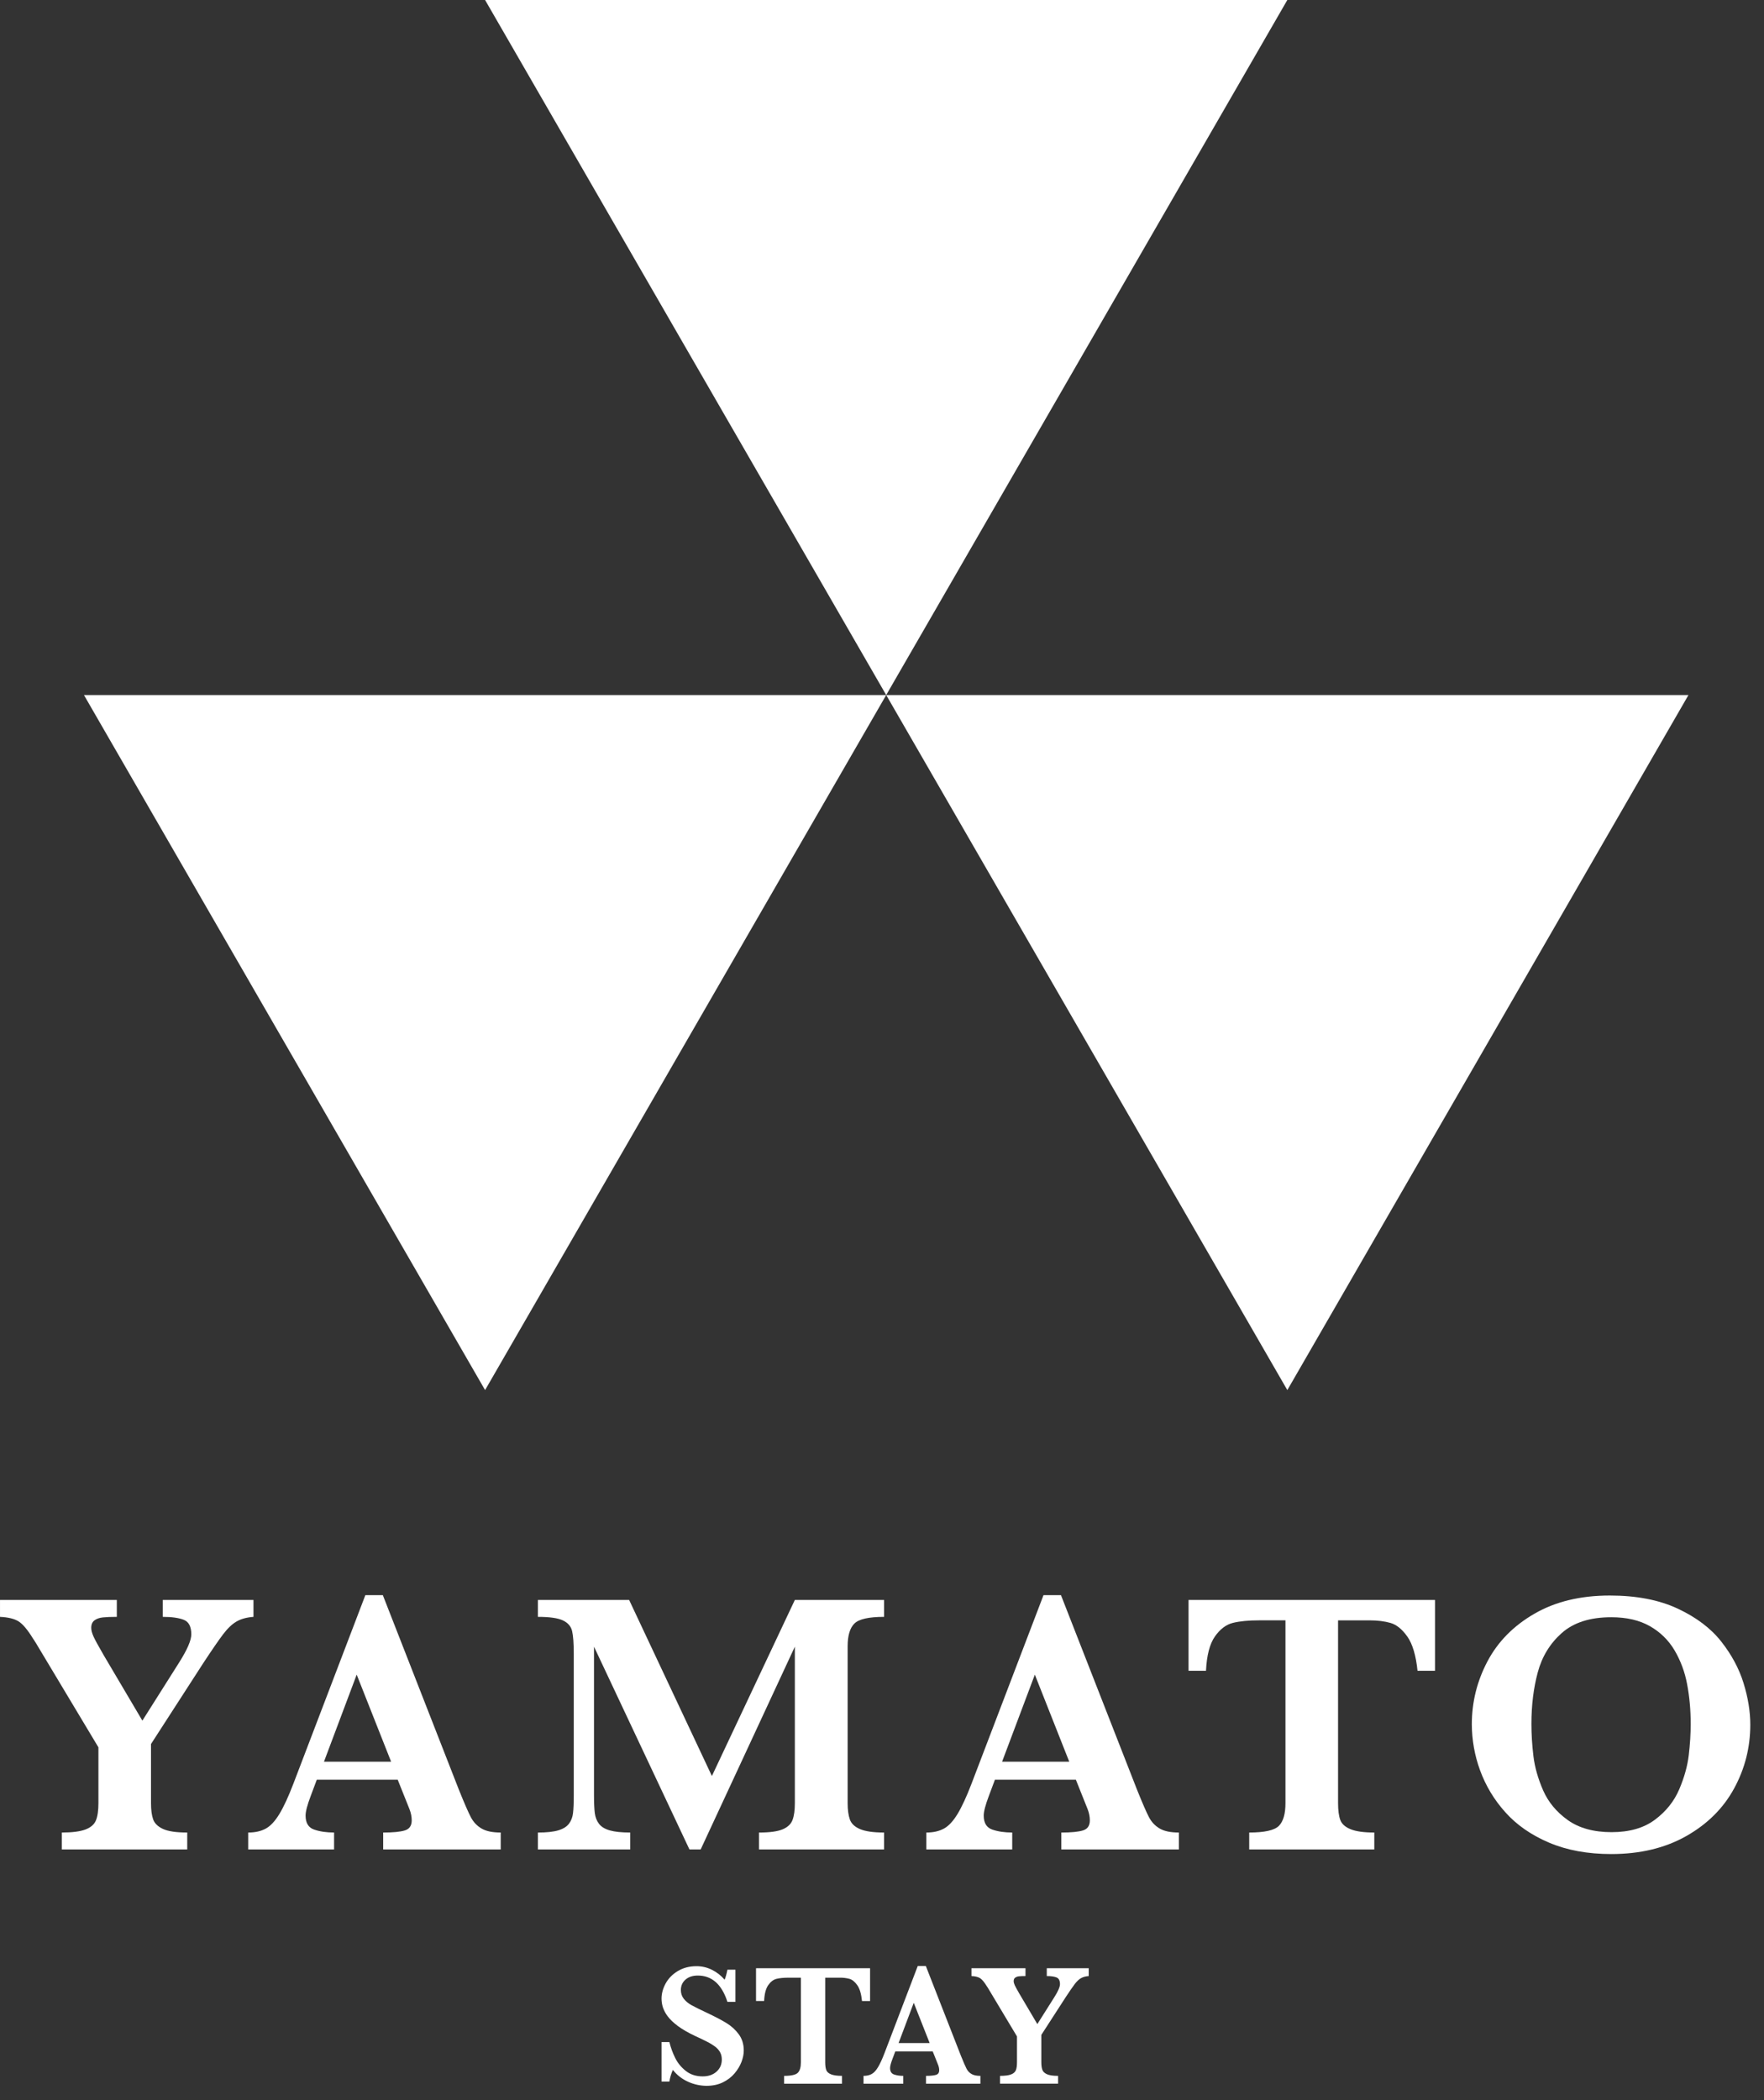
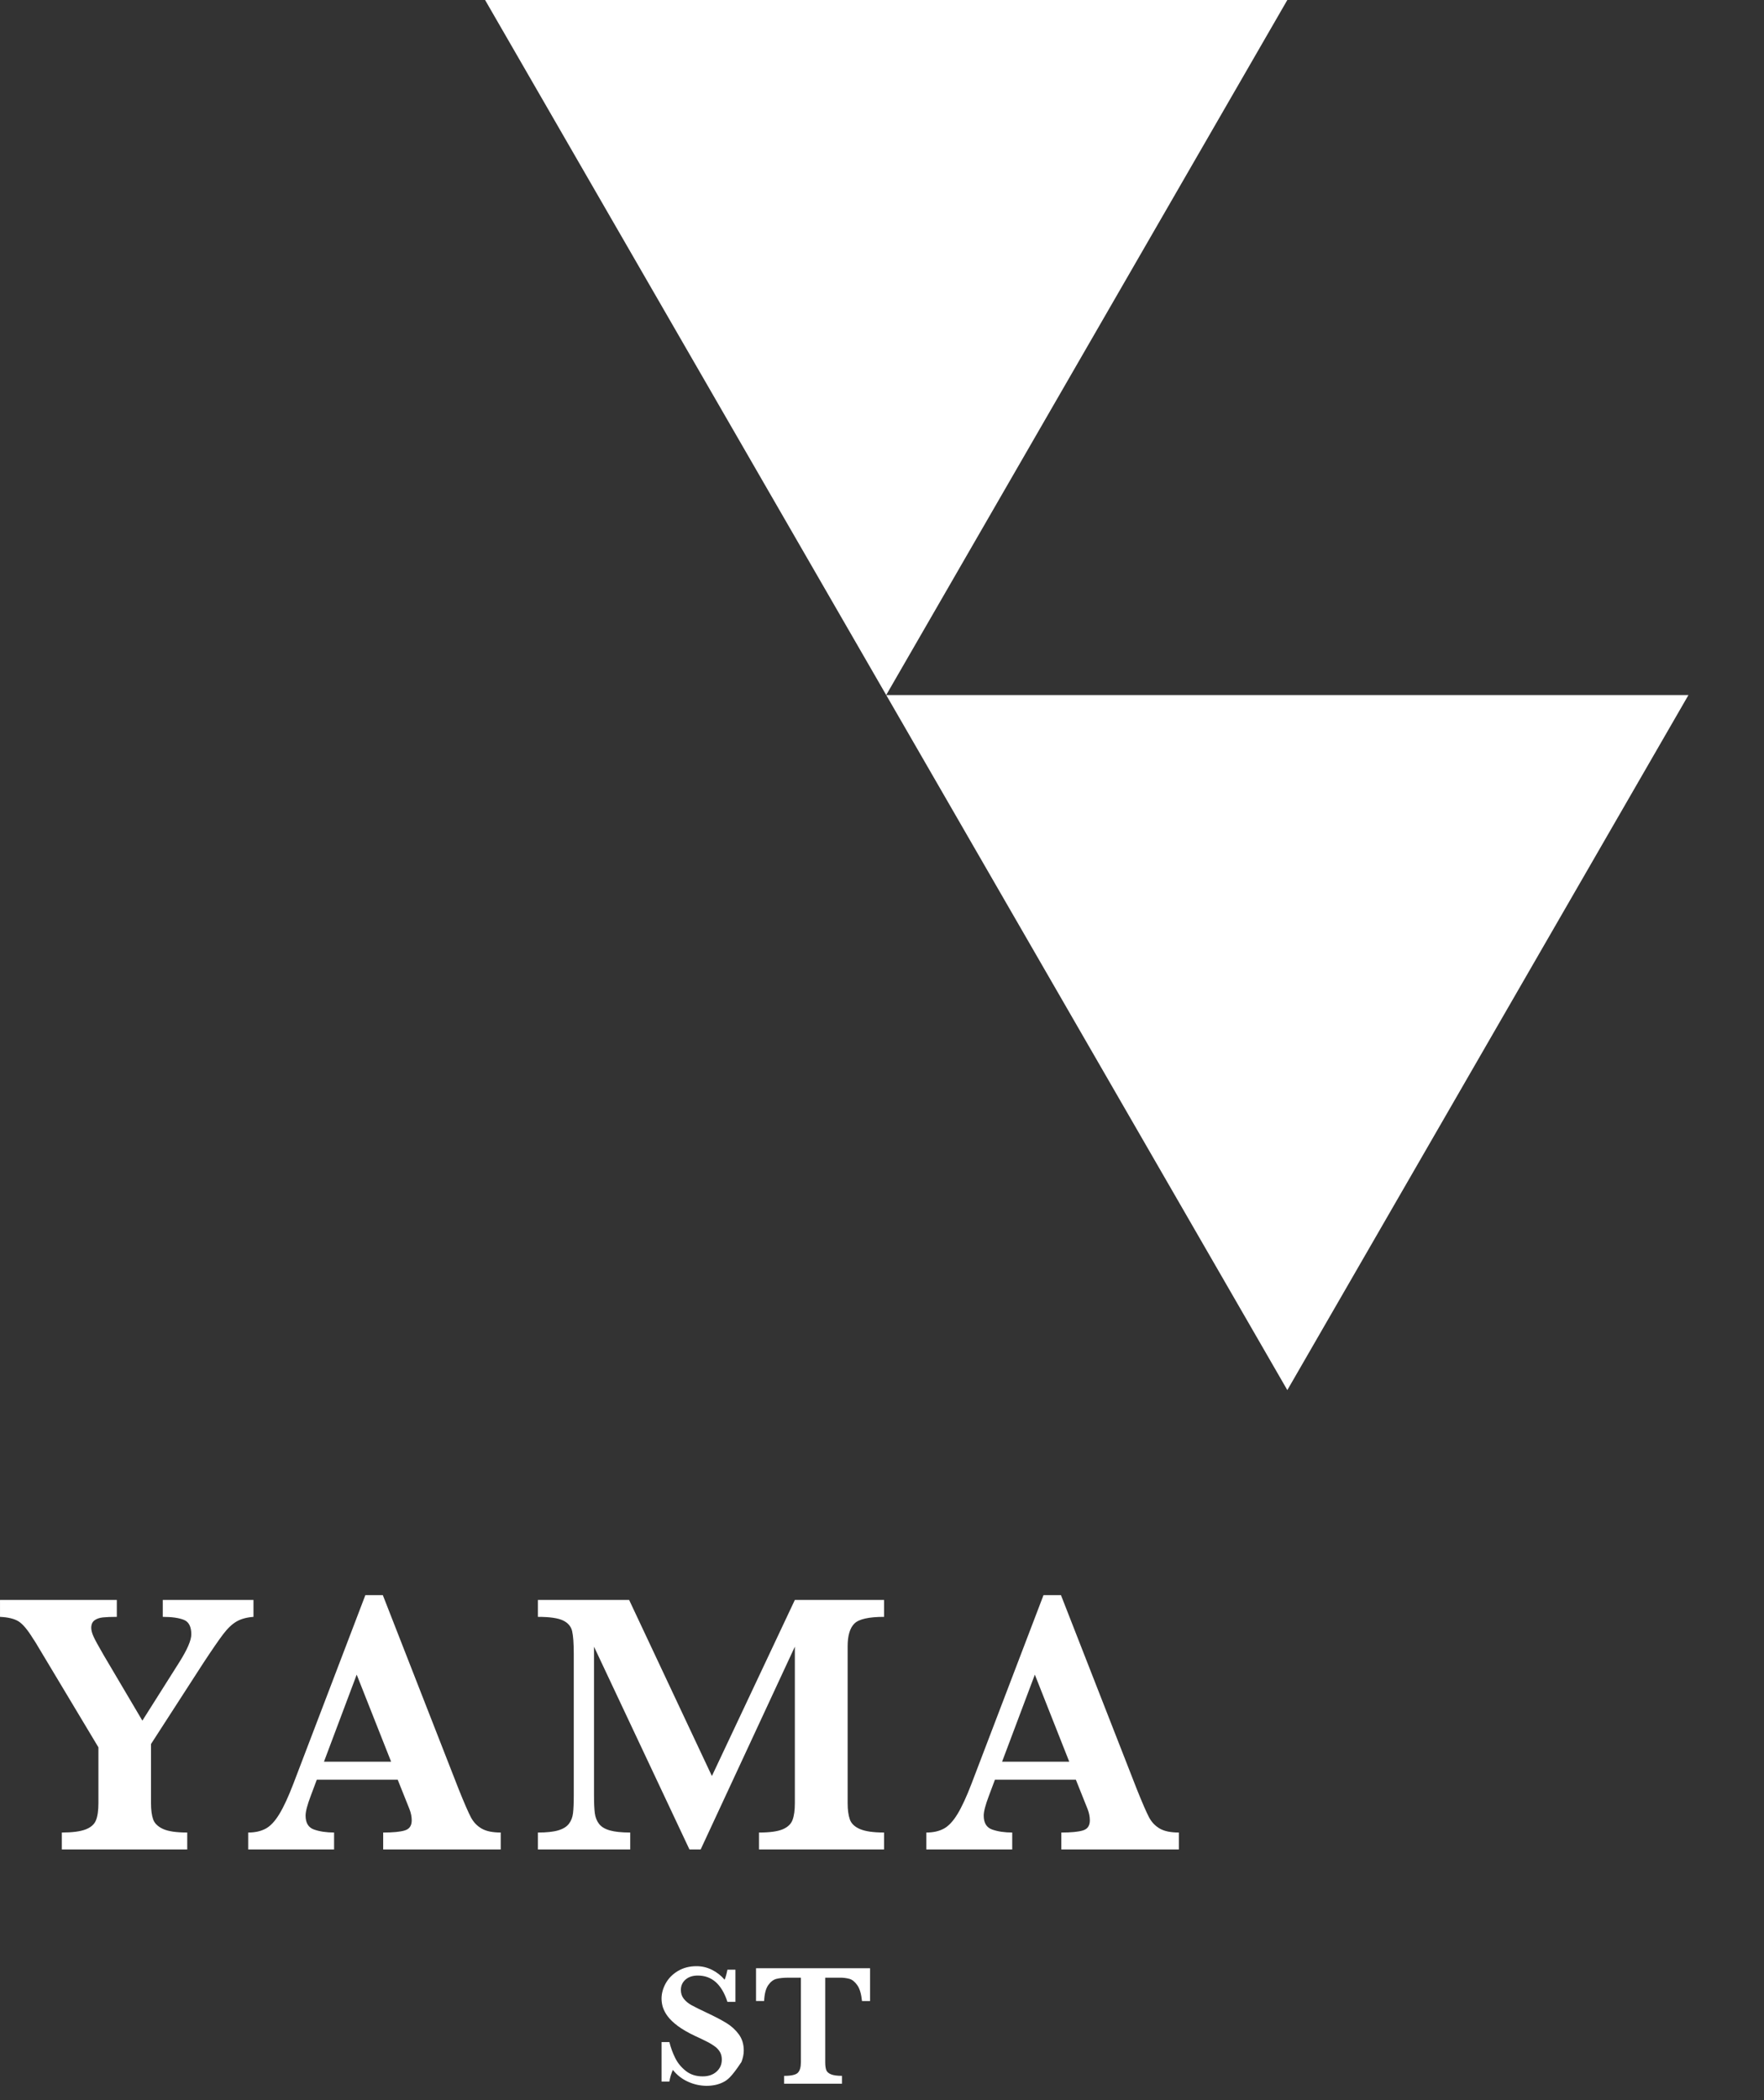
<svg xmlns="http://www.w3.org/2000/svg" width="121" height="144" viewBox="0 0 121 144" fill="none">
  <rect x="0" y="0" width="121" height="144" fill="#333333" stroke="none" />
  <path fill-rule="evenodd" clip-rule="evenodd" d="M33.274 0L60.788 47.657L88.303 0H33.275H33.274Z" fill="white" />
  <path fill-rule="evenodd" clip-rule="evenodd" d="M88.303 95.314L115.818 47.657H60.789L88.303 95.314Z" fill="white" />
-   <path fill-rule="evenodd" clip-rule="evenodd" d="M33.274 95.314L60.788 47.657H5.759L33.274 95.314Z" fill="white" />
  <path fill-rule="evenodd" clip-rule="evenodd" d="M17.385 110.863C16.923 110.897 16.538 111.002 16.232 111.178C15.924 111.354 15.617 111.646 15.31 112.049C15.004 112.453 14.552 113.109 13.954 114.017L10.358 119.582V123.631C10.358 124.094 10.406 124.464 10.503 124.742C10.599 125.02 10.825 125.24 11.178 125.404C11.532 125.568 12.086 125.65 12.843 125.65V126.81H4.24V125.65C4.955 125.65 5.496 125.58 5.861 125.442C6.227 125.303 6.467 125.095 6.58 124.818C6.694 124.54 6.751 124.144 6.751 123.631V119.809L2.461 112.655C2.424 112.599 2.388 112.542 2.354 112.484C2.33 112.442 2.303 112.401 2.272 112.364C1.902 111.759 1.571 111.364 1.282 111.178C0.991 110.994 0.564 110.889 0.001 110.863V109.703H8.013V110.863C7.609 110.863 7.289 110.876 7.053 110.901C6.818 110.926 6.626 110.994 6.48 111.103C6.332 111.212 6.259 111.385 6.259 111.62C6.259 111.78 6.309 111.974 6.41 112.2C6.511 112.427 6.742 112.852 7.104 113.475L9.766 117.979L12.303 113.967C12.849 113.101 13.122 112.466 13.122 112.063C13.122 111.532 12.95 111.199 12.605 111.065C12.26 110.93 11.781 110.863 11.166 110.863V109.703H17.387V110.863H17.385Z" fill="white" />
  <path fill-rule="evenodd" clip-rule="evenodd" d="M34.347 126.811H26.284V125.651C26.966 125.651 27.463 125.602 27.773 125.505C28.085 125.408 28.241 125.18 28.241 124.817C28.241 124.565 28.19 124.308 28.088 124.048L27.281 122.029H21.73L21.314 123.14C21.078 123.762 20.961 124.212 20.961 124.489C20.961 124.994 21.156 125.313 21.547 125.448C21.939 125.583 22.395 125.65 22.916 125.65V126.811H17.024V125.651C17.496 125.651 17.895 125.562 18.223 125.385C18.551 125.209 18.864 124.874 19.162 124.382C19.462 123.89 19.783 123.195 20.128 122.294L25.061 109.374H26.26L31.47 122.698C31.849 123.64 32.127 124.277 32.303 124.61C32.48 124.942 32.724 125.198 33.035 125.378C33.347 125.56 33.783 125.65 34.347 125.65V126.811ZM26.828 120.793L24.467 114.824L22.223 120.793H26.828Z" fill="white" />
  <path fill-rule="evenodd" clip-rule="evenodd" d="M60.642 126.811H52.062V125.651C52.802 125.651 53.344 125.576 53.689 125.429C54.034 125.282 54.26 125.068 54.364 124.786C54.47 124.504 54.522 124.119 54.522 123.631V112.907L48.062 126.811H47.292L40.745 112.907V123.089C40.745 123.627 40.764 124.039 40.801 124.325C40.839 124.612 40.936 124.856 41.091 125.057C41.247 125.26 41.493 125.408 41.83 125.505C42.166 125.601 42.633 125.65 43.23 125.65V126.811H36.897V125.651C37.502 125.651 37.971 125.6 38.303 125.499C38.635 125.398 38.877 125.247 39.029 125.044C39.181 124.843 39.273 124.601 39.306 124.319C39.34 124.038 39.357 123.627 39.357 123.089V113.399C39.357 112.676 39.319 112.155 39.243 111.834C39.167 111.515 38.959 111.273 38.619 111.11C38.277 110.945 37.704 110.863 36.897 110.863V109.703H43.155L48.832 121.776L54.522 109.703H60.642V110.863C59.59 110.863 58.91 111.017 58.604 111.324C58.297 111.63 58.143 112.151 58.143 112.882V123.631C58.143 124.094 58.193 124.468 58.295 124.755C58.396 125.04 58.629 125.261 58.995 125.416C59.361 125.572 59.91 125.65 60.642 125.65V126.811Z" fill="white" />
  <path fill-rule="evenodd" clip-rule="evenodd" d="M80.863 126.811H72.801V125.651C73.483 125.651 73.979 125.602 74.29 125.505C74.601 125.408 74.757 125.18 74.757 124.817C74.757 124.565 74.707 124.308 74.605 124.048L73.798 122.029H68.246L67.83 123.14C67.595 123.762 67.477 124.212 67.477 124.489C67.477 124.994 67.673 125.313 68.064 125.448C68.455 125.583 68.911 125.65 69.432 125.65V126.811H63.54V125.651C64.011 125.651 64.411 125.562 64.739 125.385C65.067 125.209 65.38 124.874 65.679 124.382C65.977 123.89 66.3 123.195 66.644 122.294L71.578 109.374H72.776L77.987 122.698C78.365 123.64 78.643 124.277 78.819 124.61C78.996 124.942 79.24 125.198 79.551 125.378C79.862 125.56 80.299 125.65 80.863 125.65V126.811ZM73.344 120.793L70.984 114.824L68.738 120.793H73.344Z" fill="white" />
-   <path fill-rule="evenodd" clip-rule="evenodd" d="M98.432 114.56H97.234C97.125 113.5 96.89 112.718 96.533 112.213C96.176 111.709 95.791 111.397 95.379 111.279C94.967 111.162 94.491 111.103 93.953 111.103H91.783V123.631C91.783 124.127 91.834 124.512 91.935 124.786C92.035 125.06 92.271 125.272 92.641 125.423C93.011 125.575 93.553 125.65 94.269 125.65V126.81H85.689V125.65C86.741 125.65 87.418 125.498 87.722 125.196C88.024 124.893 88.175 124.371 88.175 123.631V111.102H86.358C85.643 111.102 85.05 111.159 84.58 111.273C84.108 111.387 83.694 111.698 83.336 112.207C82.979 112.716 82.775 113.5 82.724 114.56H81.527V109.703H98.433V114.56H98.432Z" fill="white" />
-   <path fill-rule="evenodd" clip-rule="evenodd" d="M120.06 118.257C120.06 119.813 119.69 121.27 118.95 122.628C118.21 123.987 117.113 125.076 115.663 125.896C114.212 126.716 112.498 127.126 110.522 127.126C108.906 127.126 107.485 126.866 106.257 126.344C105.029 125.823 104.025 125.124 103.248 124.25C102.492 123.411 101.905 122.434 101.519 121.373C101.152 120.366 100.962 119.303 100.958 118.232C100.958 116.709 101.315 115.272 102.03 113.916C102.745 112.563 103.822 111.471 105.261 110.642C106.699 109.814 108.418 109.4 110.421 109.4C112.245 109.4 113.797 109.698 115.076 110.296C116.354 110.893 117.351 111.646 118.066 112.554C118.782 113.463 119.292 114.415 119.599 115.412C119.906 116.408 120.06 117.357 120.06 118.257ZM115.972 118.206C115.972 117.248 115.89 116.339 115.726 115.481C115.576 114.661 115.284 113.873 114.862 113.153C114.454 112.463 113.87 111.893 113.171 111.5C112.456 111.092 111.573 110.889 110.522 110.889C109.075 110.889 107.946 111.248 107.133 111.967C106.322 112.687 105.771 113.587 105.481 114.668C105.191 115.748 105.046 116.928 105.046 118.206C105.046 118.913 105.092 119.649 105.184 120.414C105.277 121.18 105.501 121.964 105.853 122.767C106.207 123.571 106.77 124.247 107.544 124.799C108.318 125.349 109.318 125.625 110.547 125.625C111.767 125.625 112.757 125.341 113.518 124.773C114.279 124.205 114.834 123.511 115.184 122.691C115.533 121.871 115.752 121.087 115.84 120.338C115.928 119.59 115.972 118.879 115.972 118.206Z" fill="white" />
-   <path fill-rule="evenodd" clip-rule="evenodd" d="M51.018 140.601C51.018 140.846 50.965 141.105 50.861 141.38C50.755 141.655 50.597 141.917 50.385 142.168C50.173 142.419 49.905 142.624 49.582 142.781C49.259 142.939 48.885 143.018 48.461 143.018C48.029 143.015 47.602 142.922 47.208 142.743C46.795 142.562 46.433 142.281 46.155 141.926C46.04 142.181 45.959 142.45 45.915 142.726H45.379V140.017H45.915C46.012 140.406 46.147 140.772 46.318 141.115C46.489 141.457 46.732 141.752 47.045 141.999C47.358 142.247 47.743 142.37 48.197 142.37C48.595 142.37 48.913 142.261 49.153 142.042C49.393 141.825 49.512 141.551 49.512 141.219C49.512 141.033 49.475 140.869 49.401 140.729C49.321 140.583 49.212 140.454 49.081 140.353C48.9 140.216 48.707 140.097 48.505 139.996C48.261 139.87 47.984 139.737 47.672 139.596C47.194 139.37 46.8 139.143 46.493 138.914C46.186 138.684 45.953 138.461 45.795 138.245C45.654 138.059 45.543 137.85 45.468 137.629C45.409 137.438 45.378 137.239 45.378 137.039C45.378 136.685 45.474 136.336 45.664 135.991C45.855 135.647 46.134 135.364 46.502 135.144C46.87 134.925 47.295 134.815 47.777 134.815C48.148 134.815 48.5 134.897 48.835 135.063C49.169 135.228 49.459 135.455 49.705 135.743C49.774 135.58 49.839 135.35 49.897 135.054H50.446V137.261H49.897C49.508 136.058 48.831 135.457 47.864 135.457C47.515 135.457 47.234 135.549 47.022 135.734C46.81 135.919 46.704 136.158 46.704 136.449C46.704 136.679 46.77 136.879 46.902 137.048C47.034 137.217 47.209 137.362 47.425 137.483C47.641 137.603 47.99 137.777 48.473 138.003C49.057 138.278 49.513 138.518 49.842 138.721C50.17 138.923 50.45 139.178 50.677 139.486C50.904 139.793 51.018 140.165 51.018 140.601Z" fill="white" />
+   <path fill-rule="evenodd" clip-rule="evenodd" d="M51.018 140.601C51.018 140.846 50.965 141.105 50.861 141.38C50.173 142.419 49.905 142.624 49.582 142.781C49.259 142.939 48.885 143.018 48.461 143.018C48.029 143.015 47.602 142.922 47.208 142.743C46.795 142.562 46.433 142.281 46.155 141.926C46.04 142.181 45.959 142.45 45.915 142.726H45.379V140.017H45.915C46.012 140.406 46.147 140.772 46.318 141.115C46.489 141.457 46.732 141.752 47.045 141.999C47.358 142.247 47.743 142.37 48.197 142.37C48.595 142.37 48.913 142.261 49.153 142.042C49.393 141.825 49.512 141.551 49.512 141.219C49.512 141.033 49.475 140.869 49.401 140.729C49.321 140.583 49.212 140.454 49.081 140.353C48.9 140.216 48.707 140.097 48.505 139.996C48.261 139.87 47.984 139.737 47.672 139.596C47.194 139.37 46.8 139.143 46.493 138.914C46.186 138.684 45.953 138.461 45.795 138.245C45.654 138.059 45.543 137.85 45.468 137.629C45.409 137.438 45.378 137.239 45.378 137.039C45.378 136.685 45.474 136.336 45.664 135.991C45.855 135.647 46.134 135.364 46.502 135.144C46.87 134.925 47.295 134.815 47.777 134.815C48.148 134.815 48.5 134.897 48.835 135.063C49.169 135.228 49.459 135.455 49.705 135.743C49.774 135.58 49.839 135.35 49.897 135.054H50.446V137.261H49.897C49.508 136.058 48.831 135.457 47.864 135.457C47.515 135.457 47.234 135.549 47.022 135.734C46.81 135.919 46.704 136.158 46.704 136.449C46.704 136.679 46.77 136.879 46.902 137.048C47.034 137.217 47.209 137.362 47.425 137.483C47.641 137.603 47.99 137.777 48.473 138.003C49.057 138.278 49.513 138.518 49.842 138.721C50.17 138.923 50.45 139.178 50.677 139.486C50.904 139.793 51.018 140.165 51.018 140.601Z" fill="white" />
  <path fill-rule="evenodd" clip-rule="evenodd" d="M59.682 137.203H59.128C59.078 136.713 58.97 136.35 58.804 136.117C58.638 135.883 58.46 135.739 58.27 135.684C58.054 135.627 57.832 135.599 57.609 135.603H56.605V141.4C56.605 141.631 56.629 141.808 56.676 141.935C56.722 142.061 56.831 142.159 57.003 142.23C57.174 142.299 57.425 142.334 57.756 142.334V142.872H53.786V142.335C54.272 142.335 54.586 142.264 54.725 142.124C54.866 141.984 54.936 141.743 54.936 141.4V135.603H54.096C53.764 135.603 53.49 135.629 53.272 135.681C53.054 135.734 52.862 135.878 52.697 136.113C52.532 136.349 52.437 136.713 52.414 137.202H51.859V134.955H59.682V137.203Z" fill="white" />
-   <path fill-rule="evenodd" clip-rule="evenodd" d="M67.249 142.872H63.519V142.335C63.833 142.335 64.063 142.312 64.207 142.267C64.351 142.223 64.423 142.117 64.423 141.949C64.423 141.833 64.4 141.714 64.353 141.593L63.98 140.659H61.411L61.218 141.173C61.109 141.461 61.054 141.669 61.054 141.797C61.054 142.03 61.145 142.179 61.326 142.241C61.507 142.303 61.718 142.335 61.959 142.335V142.872H59.233V142.335C59.45 142.335 59.635 142.295 59.787 142.212C59.939 142.131 60.085 141.975 60.222 141.748C60.36 141.52 60.51 141.198 60.669 140.782L62.952 134.803H63.507L65.918 140.968C66.094 141.404 66.222 141.699 66.303 141.853C66.385 142.006 66.497 142.125 66.642 142.209C66.786 142.293 66.988 142.335 67.249 142.335V142.872ZM63.769 140.086L62.678 137.325L61.638 140.086H63.769Z" fill="white" />
-   <path fill-rule="evenodd" clip-rule="evenodd" d="M74.681 135.492C74.468 135.508 74.289 135.556 74.147 135.638C74.005 135.72 73.863 135.854 73.721 136.041C73.579 136.228 73.369 136.531 73.093 136.952L71.429 139.526V141.4C71.429 141.615 71.452 141.786 71.497 141.914C71.541 142.042 71.646 142.145 71.809 142.221C71.972 142.296 72.229 142.335 72.579 142.335V142.871H68.597V142.335C68.929 142.335 69.179 142.303 69.348 142.239C69.517 142.175 69.628 142.078 69.681 141.949C69.734 141.821 69.759 141.638 69.759 141.4V139.632L67.775 136.321C67.757 136.295 67.741 136.268 67.725 136.241C67.714 136.222 67.701 136.204 67.687 136.187C67.516 135.907 67.363 135.723 67.228 135.638C67.094 135.552 66.897 135.504 66.636 135.492V134.955H70.343V135.492C70.195 135.49 70.047 135.496 69.9 135.509C69.805 135.516 69.713 135.548 69.634 135.603C69.566 135.653 69.532 135.733 69.532 135.843C69.532 135.916 69.556 136.005 69.602 136.111C69.649 136.216 69.755 136.413 69.923 136.701L71.155 138.785L72.328 136.929C72.582 136.528 72.708 136.233 72.708 136.046C72.708 135.801 72.628 135.648 72.468 135.585C72.308 135.523 72.087 135.492 71.803 135.492V134.955H74.681V135.492Z" fill="white" />
</svg>